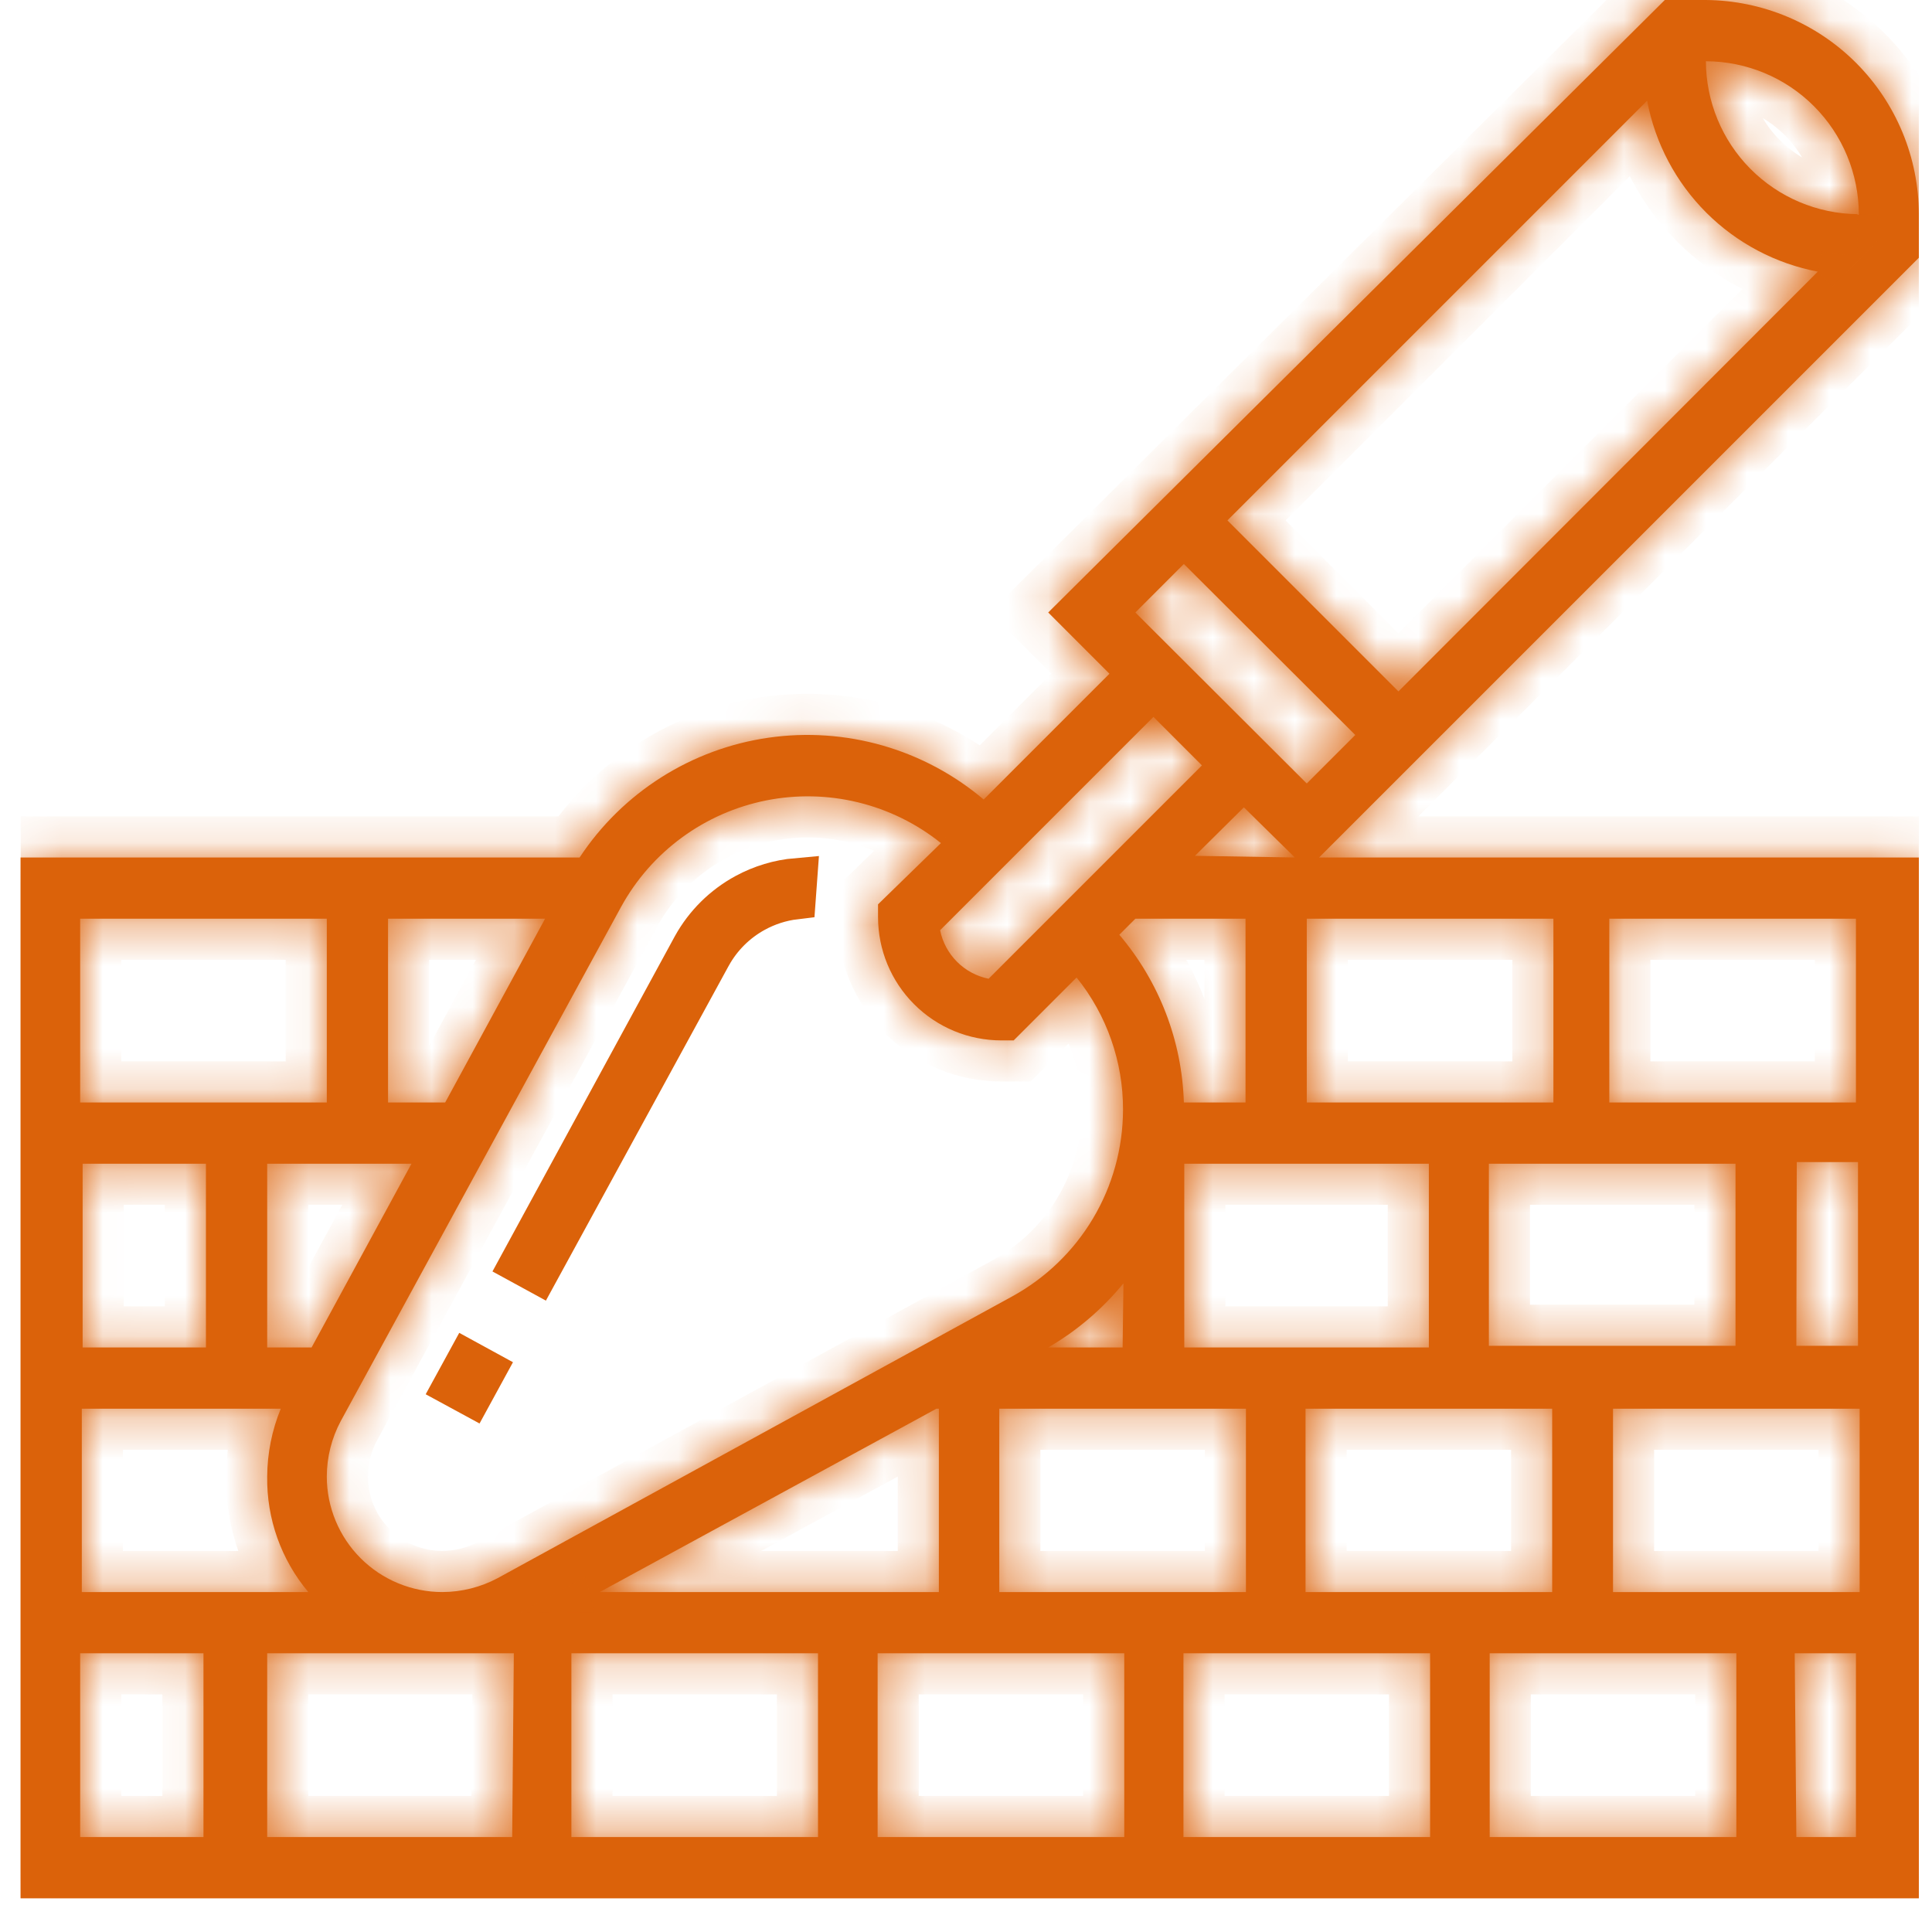
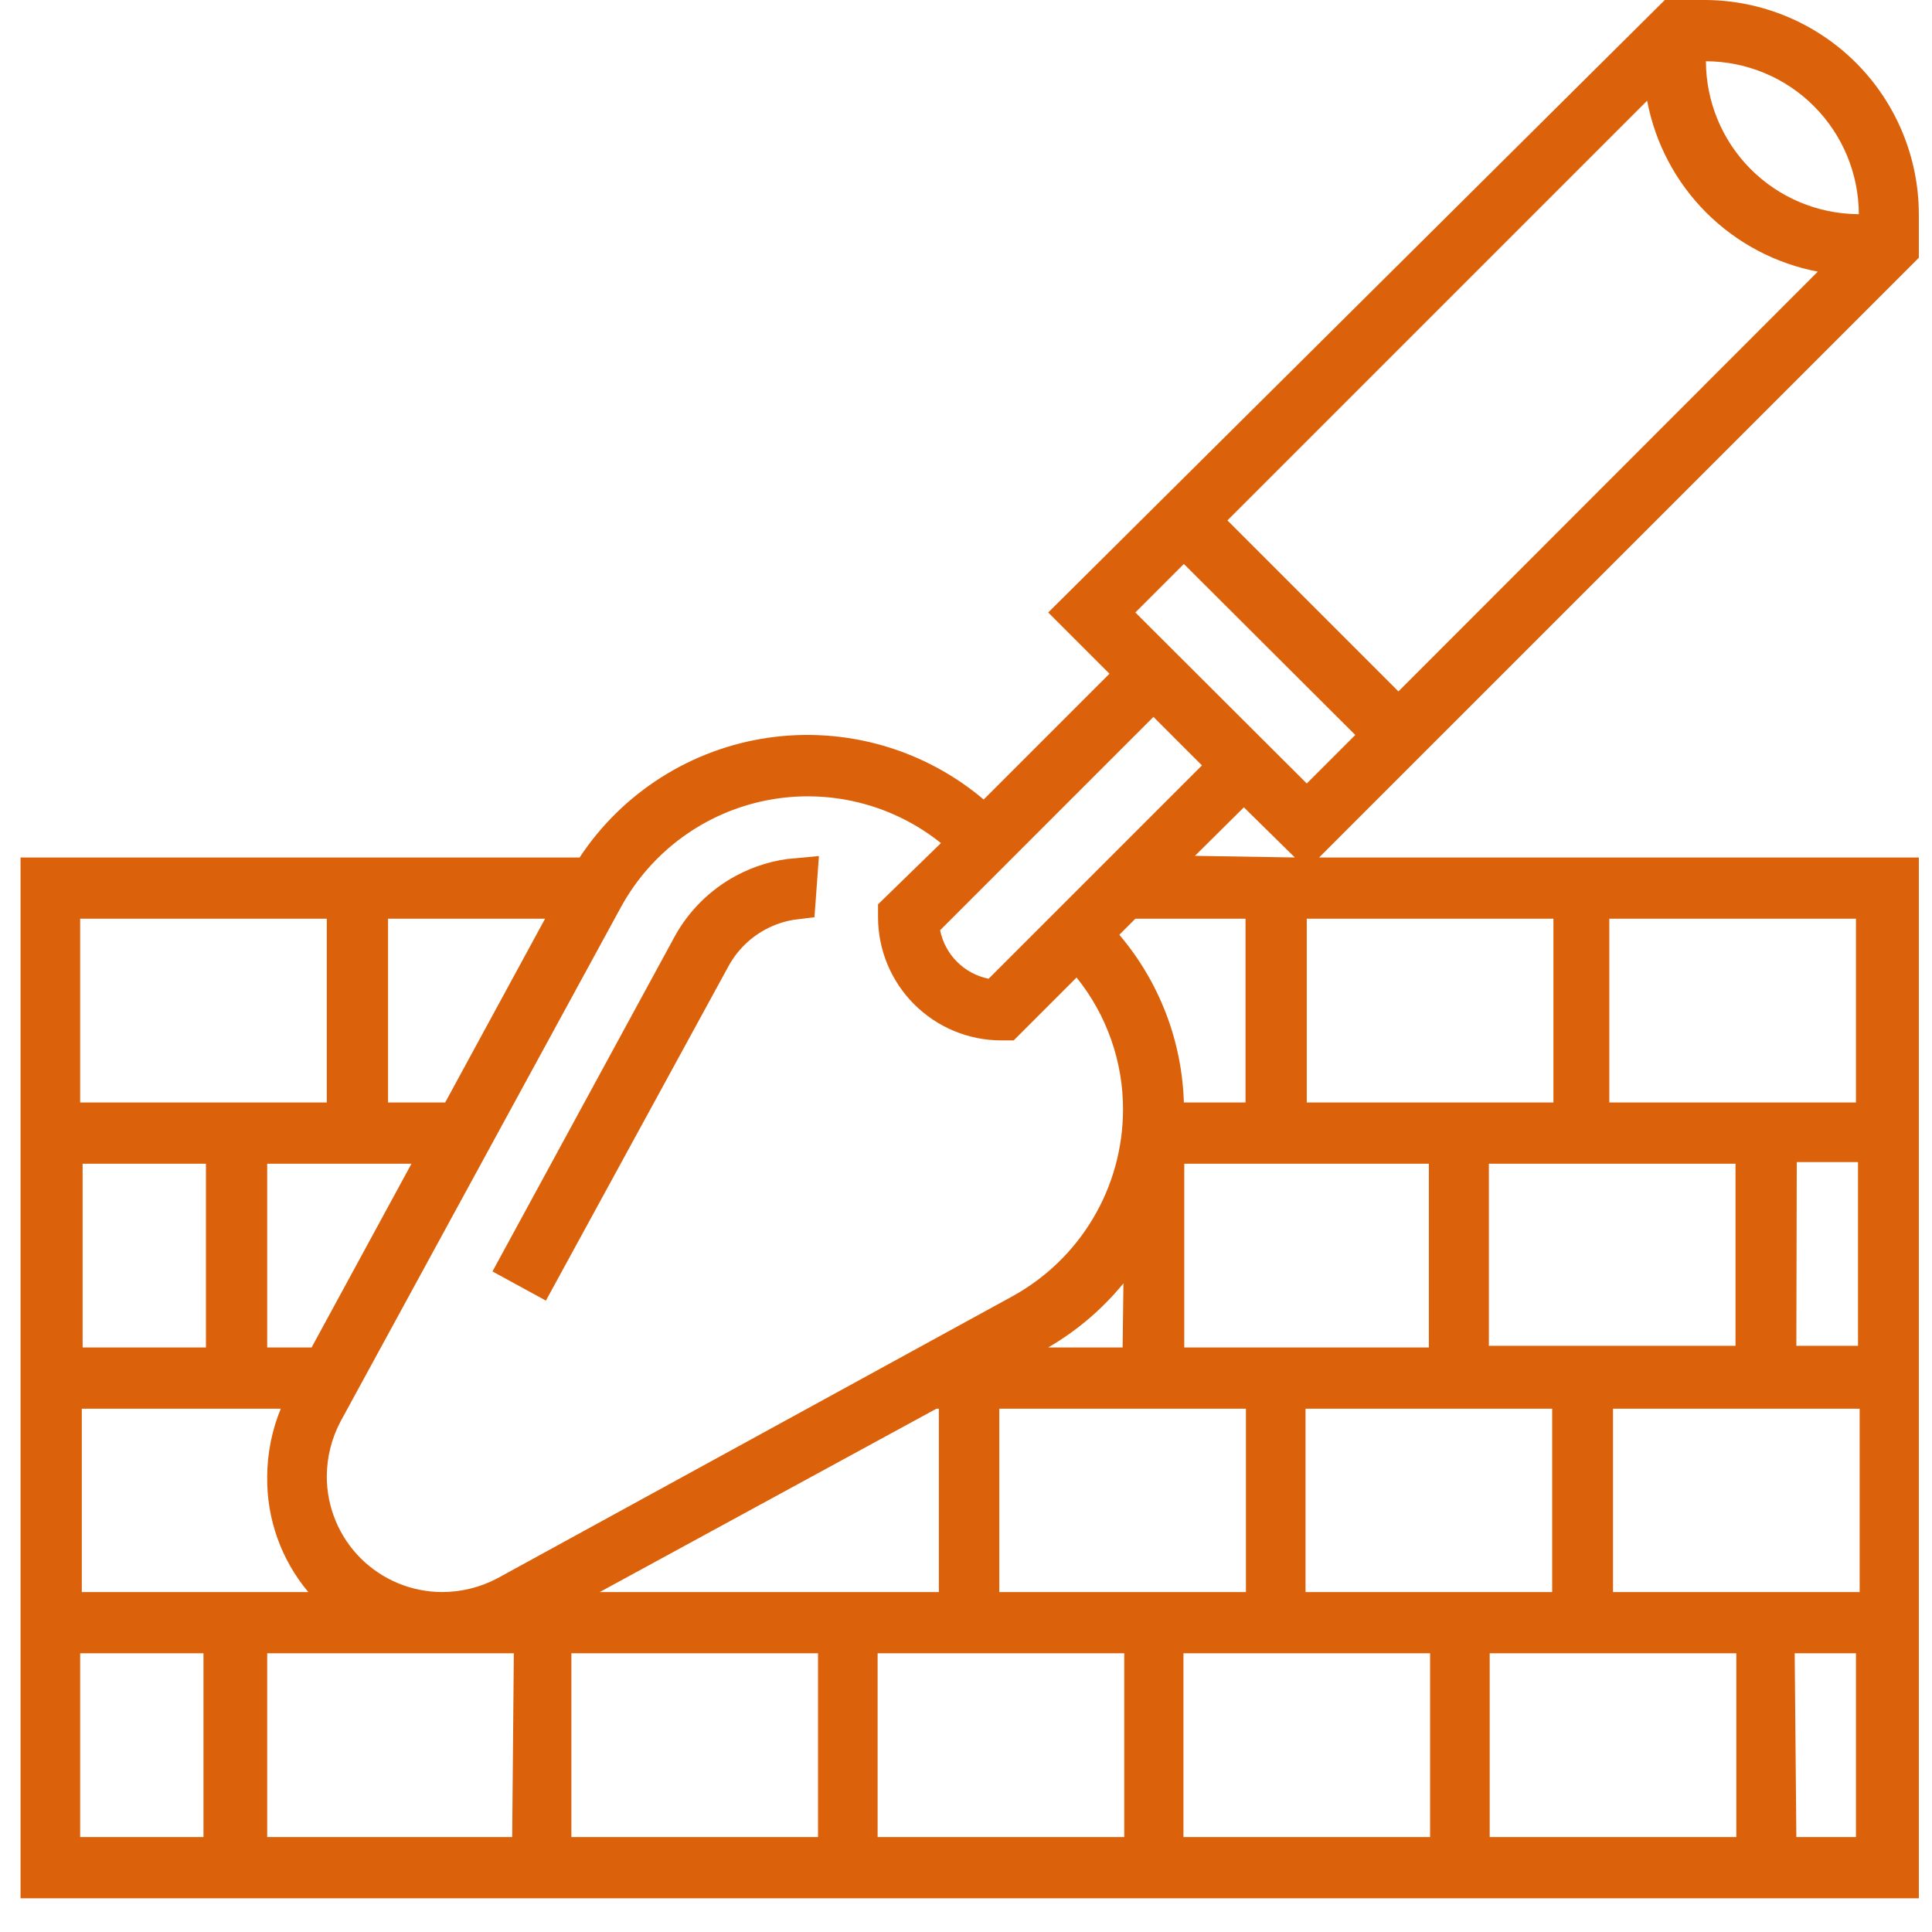
<svg xmlns="http://www.w3.org/2000/svg" width="47" height="47" viewBox="0 0 47 47" fill="none">
  <g clip-path="url(#clip0_1_114)">
-     <path d="M11.035 33.718L11.371 33.103L11.801 33.338L11.466 33.952L11.035 33.718Z" fill="#DB620A" stroke="#DB620A" />
    <path d="M17.293 23.248L17.293 23.248L17.291 23.251L13.081 30.962L12.658 30.731L16.858 23.011C17.154 22.478 17.596 22.041 18.132 21.75C18.52 21.54 18.945 21.412 19.381 21.374L19.345 21.866C19.002 21.907 18.67 22.014 18.365 22.181C17.914 22.428 17.542 22.798 17.293 23.248Z" fill="#DB620A" stroke="#DB620A" />
    <mask id="path-3-inside-1_1_114" fill="white">
-       <path d="M46.68 5.21C46.677 3.834 46.132 2.515 45.162 1.539C44.192 0.564 42.876 0.011 41.5 0L40.5 0L25.5 14.9L26.99 16.39L23.93 19.45C23.214 18.844 22.377 18.396 21.475 18.137C20.573 17.878 19.627 17.813 18.698 17.946C17.769 18.079 16.879 18.408 16.087 18.91C15.294 19.413 14.617 20.077 14.1 20.86H0.5V46.18H46.68V20.86H32.09L46.68 6.27V5.21ZM45.19 5.21C44.209 5.199 43.272 4.803 42.582 4.107C41.891 3.411 41.503 2.471 41.5 1.49C42.486 1.493 43.431 1.885 44.127 2.582C44.825 3.28 45.217 4.224 45.22 5.21M44.22 6.61L34.02 16.82L29.86 12.66L40.07 2.45C40.265 3.481 40.766 4.43 41.508 5.172C42.25 5.914 43.199 6.415 44.23 6.61M28.8 13.72L32.97 17.88L31.79 19.06L27.62 14.9L28.8 13.72ZM29.24 18.62L24.05 23.81C23.759 23.751 23.492 23.608 23.282 23.398C23.072 23.188 22.929 22.921 22.87 22.63L28.06 17.44L29.24 18.62ZM10.83 26.82H9.44V22.35H13.26L10.83 26.82ZM10.01 28.31L7.58 32.78H6.5V28.31H10.01ZM5.01 32.78H2.01V28.31H5.01V32.78ZM6.83 34.27C6.615 34.794 6.503 35.354 6.5 35.92C6.485 36.946 6.84 37.944 7.5 38.73H1.99V34.27H6.83ZM12.46 44.69H6.5V40.22H12.5L12.46 44.69ZM34.76 32.78H28.81V28.31H34.76V32.78ZM31.76 34.27H37.76V38.73H31.76V34.27ZM24.31 34.27H30.31V38.73H24.31V34.27ZM27.31 32.78H25.5C26.199 32.374 26.818 31.846 27.33 31.22L27.31 32.78ZM22.78 34.27H22.84V38.73H14.59L22.78 34.27ZM13.9 40.22H19.9V44.69H13.9V40.22ZM21.35 40.22H27.35V44.69H21.35V40.22ZM28.79 40.22H34.79V44.69H28.79V40.22ZM36.24 40.22H42.24V44.69H36.24V40.22ZM39.24 34.27H45.24V38.73H39.24V34.27ZM43.71 28.27H45.2V32.74H43.7L43.71 28.27ZM42.22 32.74H36.22V28.31H42.22V32.74ZM31.79 22.35H37.79V26.82H31.79V22.35ZM30.3 26.82H28.8C28.755 25.321 28.201 23.883 27.23 22.74L27.62 22.35H30.3V26.82ZM15.11 22.06C15.474 21.397 15.978 20.822 16.588 20.375C17.197 19.928 17.898 19.62 18.639 19.472C19.38 19.325 20.145 19.341 20.879 19.52C21.614 19.699 22.3 20.037 22.89 20.51L21.36 22V22.31C21.36 23.106 21.676 23.869 22.239 24.431C22.801 24.994 23.564 25.31 24.36 25.31H24.66L26.19 23.78C26.925 24.692 27.324 25.829 27.32 27C27.317 27.929 27.066 28.841 26.591 29.639C26.116 30.438 25.435 31.094 24.62 31.54L12.11 38.39C11.695 38.612 11.231 38.729 10.76 38.73C10.391 38.73 10.026 38.657 9.685 38.516C9.344 38.375 9.034 38.168 8.773 37.907C8.512 37.646 8.305 37.336 8.164 36.995C8.023 36.654 7.95 36.289 7.95 35.92C7.951 35.449 8.068 34.985 8.29 34.57L15.11 22.06ZM7.95 26.82H1.95V22.35H7.95V26.82ZM1.95 40.22H4.95V44.69H1.95V40.22ZM43.66 40.22H45.15V44.69H43.7L43.66 40.22ZM45.15 26.82H39.15V22.35H45.15V26.82ZM29.07 20.82L30.26 19.64L31.5 20.86L29.07 20.82Z" />
-     </mask>
+       </mask>
    <path d="M46.68 5.21C46.677 3.834 46.132 2.515 45.162 1.539C44.192 0.564 42.876 0.011 41.5 0L40.5 0L25.5 14.9L26.99 16.39L23.93 19.45C23.214 18.844 22.377 18.396 21.475 18.137C20.573 17.878 19.627 17.813 18.698 17.946C17.769 18.079 16.879 18.408 16.087 18.91C15.294 19.413 14.617 20.077 14.1 20.86H0.5V46.18H46.68V20.86H32.09L46.68 6.27V5.21ZM45.19 5.21C44.209 5.199 43.272 4.803 42.582 4.107C41.891 3.411 41.503 2.471 41.5 1.49C42.486 1.493 43.431 1.885 44.127 2.582C44.825 3.28 45.217 4.224 45.22 5.21M44.22 6.61L34.02 16.82L29.86 12.66L40.07 2.45C40.265 3.481 40.766 4.43 41.508 5.172C42.25 5.914 43.199 6.415 44.23 6.61M28.8 13.72L32.97 17.88L31.79 19.06L27.62 14.9L28.8 13.72ZM29.24 18.62L24.05 23.81C23.759 23.751 23.492 23.608 23.282 23.398C23.072 23.188 22.929 22.921 22.87 22.63L28.06 17.44L29.24 18.62ZM10.83 26.82H9.44V22.35H13.26L10.83 26.82ZM10.01 28.31L7.58 32.78H6.5V28.31H10.01ZM5.01 32.78H2.01V28.31H5.01V32.78ZM6.83 34.27C6.615 34.794 6.503 35.354 6.5 35.92C6.485 36.946 6.84 37.944 7.5 38.73H1.99V34.27H6.83ZM12.46 44.69H6.5V40.22H12.5L12.46 44.69ZM34.76 32.78H28.81V28.31H34.76V32.78ZM31.76 34.27H37.76V38.73H31.76V34.27ZM24.31 34.27H30.31V38.73H24.31V34.27ZM27.31 32.78H25.5C26.199 32.374 26.818 31.846 27.33 31.22L27.31 32.78ZM22.78 34.27H22.84V38.73H14.59L22.78 34.27ZM13.9 40.22H19.9V44.69H13.9V40.22ZM21.35 40.22H27.35V44.69H21.35V40.22ZM28.79 40.22H34.79V44.69H28.79V40.22ZM36.24 40.22H42.24V44.69H36.24V40.22ZM39.24 34.27H45.24V38.73H39.24V34.27ZM43.71 28.27H45.2V32.74H43.7L43.71 28.27ZM42.22 32.74H36.22V28.31H42.22V32.74ZM31.79 22.35H37.79V26.82H31.79V22.35ZM30.3 26.82H28.8C28.755 25.321 28.201 23.883 27.23 22.74L27.62 22.35H30.3V26.82ZM15.11 22.06C15.474 21.397 15.978 20.822 16.588 20.375C17.197 19.928 17.898 19.62 18.639 19.472C19.38 19.325 20.145 19.341 20.879 19.52C21.614 19.699 22.3 20.037 22.89 20.51L21.36 22V22.31C21.36 23.106 21.676 23.869 22.239 24.431C22.801 24.994 23.564 25.31 24.36 25.31H24.66L26.19 23.78C26.925 24.692 27.324 25.829 27.32 27C27.317 27.929 27.066 28.841 26.591 29.639C26.116 30.438 25.435 31.094 24.62 31.54L12.11 38.39C11.695 38.612 11.231 38.729 10.76 38.73C10.391 38.73 10.026 38.657 9.685 38.516C9.344 38.375 9.034 38.168 8.773 37.907C8.512 37.646 8.305 37.336 8.164 36.995C8.023 36.654 7.95 36.289 7.95 35.92C7.951 35.449 8.068 34.985 8.29 34.57L15.11 22.06ZM7.95 26.82H1.95V22.35H7.95V26.82ZM1.95 40.22H4.95V44.69H1.95V40.22ZM43.66 40.22H45.15V44.69H43.7L43.66 40.22ZM45.15 26.82H39.15V22.35H45.15V26.82ZM29.07 20.82L30.26 19.64L31.5 20.86L29.07 20.82Z" fill="#DB620A" />
-     <path d="M46.68 5.21H47.68V5.208L46.68 5.21ZM41.5 0L41.508 -1H41.5V0ZM40.5 0V-1H40.088L39.795 -0.709L40.5 0ZM25.5 14.9L24.795 14.191L24.083 14.898L24.793 15.607L25.5 14.9ZM26.99 16.39L27.697 17.097L28.404 16.39L27.697 15.683L26.99 16.39ZM23.93 19.45L23.284 20.213L23.986 20.808L24.637 20.157L23.93 19.45ZM14.1 20.86V21.86H14.638L14.934 21.411L14.1 20.86ZM0.5 20.86V19.86H-0.5V20.86H0.5ZM0.5 46.18H-0.5V47.18H0.5V46.18ZM46.68 46.18V47.18H47.68V46.18H46.68ZM46.68 20.86H47.68V19.86H46.68V20.86ZM32.09 20.86L31.383 20.153L29.676 21.86H32.09V20.86ZM46.68 6.27L47.387 6.977L47.68 6.684V6.27H46.68ZM41.5 1.49L41.503 0.49L40.497 0.487L40.5 1.493L41.5 1.49ZM34.02 16.82L33.313 17.527L34.02 18.235L34.727 17.527L34.02 16.82ZM29.86 12.66L29.153 11.953L28.446 12.66L29.153 13.367L29.86 12.66ZM40.07 2.45L41.053 2.264L40.701 0.405L39.363 1.743L40.07 2.45ZM28.8 13.72L29.506 13.012L28.799 12.307L28.093 13.013L28.8 13.72ZM32.97 17.88L33.677 18.587L34.385 17.879L33.676 17.172L32.97 17.88ZM31.79 19.06L31.084 19.768L31.791 20.473L32.497 19.767L31.79 19.06ZM27.62 14.9L26.913 14.193L26.205 14.901L26.914 15.608L27.62 14.9ZM29.24 18.62L29.947 19.327L30.654 18.62L29.947 17.913L29.24 18.62ZM24.05 23.81L23.851 24.79L24.378 24.897L24.757 24.517L24.05 23.81ZM22.87 22.63L22.163 21.923L21.783 22.302L21.89 22.829L22.87 22.63ZM28.06 17.44L28.767 16.733L28.06 16.026L27.353 16.733L28.06 17.44ZM10.83 26.82V27.82H11.425L11.709 27.298L10.83 26.82ZM9.44 26.82H8.44V27.82H9.44V26.82ZM9.44 22.35V21.35H8.44V22.35H9.44ZM13.26 22.35L14.139 22.828L14.942 21.35H13.26V22.35ZM10.01 28.31L10.889 28.788L11.692 27.31H10.01V28.31ZM7.58 32.78V33.78H8.175L8.459 33.258L7.58 32.78ZM6.5 32.78H5.5V33.78H6.5V32.78ZM6.5 28.31V27.31H5.5V28.31H6.5ZM5.01 32.78V33.78H6.01V32.78H5.01ZM2.01 32.78H1.01V33.78H2.01V32.78ZM2.01 28.31V27.31H1.01V28.31H2.01ZM5.01 28.31H6.01V27.31H5.01V28.31ZM6.83 34.27L7.755 34.649L8.32 33.27H6.83V34.27ZM6.5 35.92L7.5 35.935L7.5 35.926L6.5 35.92ZM7.5 38.73V39.73H9.646L8.266 38.087L7.5 38.73ZM1.99 38.73H0.99V39.73H1.99V38.73ZM1.99 34.27V33.27H0.99V34.27H1.99ZM12.46 44.69V45.69H13.451L13.46 44.699L12.46 44.69ZM6.5 44.69H5.5V45.69H6.5V44.69ZM6.5 40.22V39.22H5.5V40.22H6.5ZM12.5 40.22L13.5 40.229L13.509 39.22H12.5V40.22ZM34.76 32.78V33.78H35.76V32.78H34.76ZM28.81 32.78H27.81V33.78H28.81V32.78ZM28.81 28.31V27.31H27.81V28.31H28.81ZM34.76 28.31H35.76V27.31H34.76V28.31ZM31.76 34.27V33.27H30.76V34.27H31.76ZM37.76 34.27H38.76V33.27H37.76V34.27ZM37.76 38.73V39.73H38.76V38.73H37.76ZM31.76 38.73H30.76V39.73H31.76V38.73ZM24.31 34.27V33.27H23.31V34.27H24.31ZM30.31 34.27H31.31V33.27H30.31V34.27ZM30.31 38.73V39.73H31.31V38.73H30.31ZM24.31 38.73H23.31V39.73H24.31V38.73ZM27.31 32.78V33.78H28.297L28.31 32.793L27.31 32.78ZM25.5 32.78L24.997 31.916L21.79 33.78H25.5V32.78ZM27.33 31.22L28.33 31.233L28.367 28.373L26.556 30.587L27.33 31.22ZM22.78 34.27V33.27H22.525L22.302 33.392L22.78 34.27ZM22.84 34.27H23.84V33.27H22.84V34.27ZM22.84 38.73V39.73H23.84V38.73H22.84ZM14.59 38.73L14.112 37.852L14.59 39.73V38.73ZM13.9 40.22V39.22H12.9V40.22H13.9ZM19.9 40.22H20.9V39.22H19.9V40.22ZM19.9 44.69V45.69H20.9V44.69H19.9ZM13.9 44.69H12.9V45.69H13.9V44.69ZM21.35 40.22V39.22H20.35V40.22H21.35ZM27.35 40.22H28.35V39.22H27.35V40.22ZM27.35 44.69V45.69H28.35V44.69H27.35ZM21.35 44.69H20.35V45.69H21.35V44.69ZM28.79 40.22V39.22H27.79V40.22H28.79ZM34.79 40.22H35.79V39.22H34.79V40.22ZM34.79 44.69V45.69H35.79V44.69H34.79ZM28.79 44.69H27.79V45.69H28.79V44.69ZM36.24 40.22V39.22H35.24V40.22H36.24ZM42.24 40.22H43.24V39.22H42.24V40.22ZM42.24 44.69V45.69H43.24V44.69H42.24ZM36.24 44.69H35.24V45.69H36.24V44.69ZM39.24 34.27V33.27H38.24V34.27H39.24ZM45.24 34.27H46.24V33.27H45.24V34.27ZM45.24 38.73V39.73H46.24V38.73H45.24ZM39.24 38.73H38.24V39.73H39.24V38.73ZM43.71 28.27V27.27H42.712L42.71 28.268L43.71 28.27ZM45.2 28.27H46.2V27.27H45.2V28.27ZM45.2 32.74V33.74H46.2V32.74H45.2ZM43.7 32.74L42.7 32.738L42.698 33.74H43.7V32.74ZM42.22 32.74V33.74H43.22V32.74H42.22ZM36.22 32.74H35.22V33.74H36.22V32.74ZM36.22 28.31V27.31H35.22V28.31H36.22ZM42.22 28.31H43.22V27.31H42.22V28.31ZM31.79 22.35V21.35H30.79V22.35H31.79ZM37.79 22.35H38.79V21.35H37.79V22.35ZM37.79 26.82V27.82H38.79V26.82H37.79ZM31.79 26.82H30.79V27.82H31.79V26.82ZM30.3 26.82V27.82H31.3V26.82H30.3ZM28.8 26.82L27.8 26.85L27.83 27.82H28.8V26.82ZM27.23 22.74L26.523 22.033L25.871 22.685L26.468 23.388L27.23 22.74ZM27.62 22.35V21.35H27.206L26.913 21.643L27.62 22.35ZM30.3 22.35H31.3V21.35H30.3V22.35ZM15.11 22.06L14.233 21.579L14.232 21.581L15.11 22.06ZM22.89 20.51L23.588 21.226L24.398 20.437L23.515 19.73L22.89 20.51ZM21.36 22L20.662 21.284L20.36 21.578V22H21.36ZM21.36 22.31H20.36H21.36ZM24.36 25.31V26.31V25.31ZM24.66 25.31V26.31H25.074L25.367 26.017L24.66 25.31ZM26.19 23.78L26.968 23.152L26.27 22.286L25.483 23.073L26.19 23.78ZM27.32 27L26.32 26.996L26.32 26.997L27.32 27ZM24.62 31.54L24.14 30.663L24.14 30.663L24.62 31.54ZM12.11 38.39L12.581 39.272L12.59 39.267L12.11 38.39ZM10.76 38.73V39.73L10.763 39.73L10.76 38.73ZM7.95 35.92L6.95 35.917V35.92H7.95ZM8.29 34.57L7.412 34.091L7.408 34.099L8.29 34.57ZM7.95 26.82V27.82H8.95V26.82H7.95ZM1.95 26.82H0.95V27.82H1.95V26.82ZM1.95 22.35V21.35H0.95V22.35H1.95ZM7.95 22.35H8.95V21.35H7.95V22.35ZM1.95 40.22V39.22H0.95V40.22H1.95ZM4.95 40.22H5.95V39.22H4.95V40.22ZM4.95 44.69V45.69H5.95V44.69H4.95ZM1.95 44.69H0.95V45.69H1.95V44.69ZM43.66 40.22V39.22H42.651L42.66 40.229L43.66 40.22ZM45.15 40.22H46.15V39.22H45.15V40.22ZM45.15 44.69V45.69H46.15V44.69H45.15ZM43.7 44.69L42.7 44.699L42.709 45.69H43.7V44.69ZM45.15 26.82V27.82H46.15V26.82H45.15ZM39.15 26.82H38.15V27.82H39.15V26.82ZM39.15 22.35V21.35H38.15V22.35H39.15ZM45.15 22.35H46.15V21.35H45.15V22.35ZM29.07 20.82L28.366 20.11L26.681 21.781L29.053 21.82L29.07 20.82ZM30.26 19.64L30.961 18.927L30.257 18.234L29.556 18.93L30.26 19.64ZM31.5 20.86L31.483 21.86L33.984 21.901L32.201 20.147L31.5 20.86ZM47.68 5.208C47.677 3.569 47.027 1.997 45.871 0.834L44.453 2.244C45.237 3.033 45.678 4.1 45.68 5.212L47.68 5.208ZM45.871 0.834C44.715 -0.328 43.147 -0.987 41.508 -1L41.492 1C42.605 1.008 43.668 1.456 44.453 2.244L45.871 0.834ZM41.5 -1H40.5V1H41.5V-1ZM39.795 -0.709L24.795 14.191L26.205 15.61L41.205 0.709L39.795 -0.709ZM24.793 15.607L26.283 17.097L27.697 15.683L26.207 14.193L24.793 15.607ZM26.283 15.683L23.223 18.743L24.637 20.157L27.697 17.097L26.283 15.683ZM24.576 18.687C23.752 17.989 22.789 17.474 21.752 17.176L21.199 19.098C21.965 19.319 22.676 19.699 23.284 20.213L24.576 18.687ZM21.752 17.176C20.714 16.878 19.625 16.803 18.556 16.956L18.84 18.936C19.629 18.823 20.433 18.878 21.199 19.098L21.752 17.176ZM18.556 16.956C17.488 17.11 16.463 17.488 15.552 18.066L16.622 19.755C17.295 19.328 18.051 19.049 18.84 18.936L18.556 16.956ZM15.552 18.066C14.639 18.643 13.86 19.408 13.265 20.309L14.934 21.411C15.374 20.746 15.949 20.181 16.622 19.755L15.552 18.066ZM14.1 19.86H0.5V21.86H14.1V19.86ZM-0.5 20.86V46.18H1.5V20.86H-0.5ZM0.5 47.18H46.68V45.18H0.5V47.18ZM47.68 46.18V20.86H45.68V46.18H47.68ZM46.68 19.86H32.09V21.86H46.68V19.86ZM32.797 21.567L47.387 6.977L45.973 5.563L31.383 20.153L32.797 21.567ZM47.68 6.27V5.21H45.68V6.27H47.68ZM45.201 4.21C44.483 4.202 43.797 3.912 43.292 3.403L41.872 4.811C42.748 5.694 43.936 6.197 45.179 6.21L45.201 4.21ZM43.292 3.403C42.786 2.893 42.502 2.205 42.5 1.487L40.5 1.493C40.503 2.736 40.996 3.928 41.872 4.811L43.292 3.403ZM41.497 2.49C42.219 2.492 42.91 2.779 43.42 3.29L44.835 1.875C43.951 0.991 42.753 0.493 41.503 0.49L41.497 2.49ZM43.42 3.29C43.931 3.8 44.218 4.491 44.22 5.213L46.22 5.207C46.217 3.957 45.719 2.759 44.835 1.875L43.42 3.29ZM43.513 5.903L33.312 16.113L34.727 17.527L44.928 7.317L43.513 5.903ZM34.727 16.113L30.567 11.953L29.153 13.367L33.313 17.527L34.727 16.113ZM30.567 13.367L40.777 3.157L39.363 1.743L29.153 11.953L30.567 13.367ZM39.087 2.636C39.32 3.864 39.917 4.995 40.801 5.879L42.215 4.465C41.615 3.865 41.21 3.098 41.053 2.264L39.087 2.636ZM40.801 5.879C41.685 6.763 42.816 7.36 44.044 7.593L44.416 5.627C43.582 5.47 42.815 5.065 42.215 4.465L40.801 5.879ZM28.094 14.428L32.264 18.588L33.676 17.172L29.506 13.012L28.094 14.428ZM32.263 17.173L31.083 18.353L32.497 19.767L33.677 18.587L32.263 17.173ZM32.496 18.352L28.326 14.192L26.914 15.608L31.084 19.768L32.496 18.352ZM28.327 15.607L29.507 14.427L28.093 13.013L26.913 14.193L28.327 15.607ZM28.533 17.913L23.343 23.103L24.757 24.517L29.947 19.327L28.533 17.913ZM24.249 22.83C24.15 22.81 24.06 22.762 23.989 22.691L22.575 24.105C22.924 24.454 23.368 24.692 23.851 24.79L24.249 22.83ZM23.989 22.691C23.918 22.62 23.87 22.53 23.85 22.431L21.89 22.829C21.988 23.312 22.226 23.756 22.575 24.105L23.989 22.691ZM23.577 23.337L28.767 18.147L27.353 16.733L22.163 21.923L23.577 23.337ZM27.353 18.147L28.533 19.327L29.947 17.913L28.767 16.733L27.353 18.147ZM10.83 25.82H9.44V27.82H10.83V25.82ZM10.44 26.82V22.35H8.44V26.82H10.44ZM9.44 23.35H13.26V21.35H9.44V23.35ZM12.381 21.872L9.951 26.342L11.709 27.298L14.139 22.828L12.381 21.872ZM9.131 27.832L6.701 32.302L8.459 33.258L10.889 28.788L9.131 27.832ZM7.58 31.78H6.5V33.78H7.58V31.78ZM7.5 32.78V28.31H5.5V32.78H7.5ZM6.5 29.31H10.01V27.31H6.5V29.31ZM5.01 31.78H2.01V33.78H5.01V31.78ZM3.01 32.78V28.31H1.01V32.78H3.01ZM2.01 29.31H5.01V27.31H2.01V29.31ZM4.01 28.31V32.78H6.01V28.31H4.01ZM5.905 33.891C5.641 34.533 5.504 35.22 5.5 35.914L7.5 35.926C7.503 35.488 7.589 35.054 7.755 34.649L5.905 33.891ZM5.5 35.905C5.481 37.172 5.919 38.403 6.734 39.373L8.266 38.087C7.76 37.485 7.488 36.721 7.5 35.935L5.5 35.905ZM7.5 37.73H1.99V39.73H7.5V37.73ZM2.99 38.73V34.27H0.99V38.73H2.99ZM1.99 35.27H6.83V33.27H1.99V35.27ZM12.46 43.69H6.5V45.69H12.46V43.69ZM7.5 44.69V40.22H5.5V44.69H7.5ZM6.5 41.22H12.5V39.22H6.5V41.22ZM11.5 40.211L11.46 44.681L13.46 44.699L13.5 40.229L11.5 40.211ZM34.76 31.78H28.81V33.78H34.76V31.78ZM29.81 32.78V28.31H27.81V32.78H29.81ZM28.81 29.31H34.76V27.31H28.81V29.31ZM33.76 28.31V32.78H35.76V28.31H33.76ZM31.76 35.27H37.76V33.27H31.76V35.27ZM36.76 34.27V38.73H38.76V34.27H36.76ZM37.76 37.73H31.76V39.73H37.76V37.73ZM32.76 38.73V34.27H30.76V38.73H32.76ZM24.31 35.27H30.31V33.27H24.31V35.27ZM29.31 34.27V38.73H31.31V34.27H29.31ZM30.31 37.73H24.31V39.73H30.31V37.73ZM25.31 38.73V34.27H23.31V38.73H25.31ZM27.31 31.78H25.5V33.78H27.31V31.78ZM26.003 33.645C26.805 33.178 27.517 32.571 28.104 31.853L26.556 30.587C26.12 31.12 25.592 31.57 24.997 31.916L26.003 33.645ZM26.33 31.207L26.31 32.767L28.31 32.793L28.33 31.233L26.33 31.207ZM22.78 35.27H22.84V33.27H22.78V35.27ZM21.84 34.27V38.73H23.84V34.27H21.84ZM22.84 37.73H14.59V39.73H22.84V37.73ZM15.068 39.608L23.258 35.148L22.302 33.392L14.112 37.852L15.068 39.608ZM13.9 41.22H19.9V39.22H13.9V41.22ZM18.9 40.22V44.69H20.9V40.22H18.9ZM19.9 43.69H13.9V45.69H19.9V43.69ZM14.9 44.69V40.22H12.9V44.69H14.9ZM21.35 41.22H27.35V39.22H21.35V41.22ZM26.35 40.22V44.69H28.35V40.22H26.35ZM27.35 43.69H21.35V45.69H27.35V43.69ZM22.35 44.69V40.22H20.35V44.69H22.35ZM28.79 41.22H34.79V39.22H28.79V41.22ZM33.79 40.22V44.69H35.79V40.22H33.79ZM34.79 43.69H28.79V45.69H34.79V43.69ZM29.79 44.69V40.22H27.79V44.69H29.79ZM36.24 41.22H42.24V39.22H36.24V41.22ZM41.24 40.22V44.69H43.24V40.22H41.24ZM42.24 43.69H36.24V45.69H42.24V43.69ZM37.24 44.69V40.22H35.24V44.69H37.24ZM39.24 35.27H45.24V33.27H39.24V35.27ZM44.24 34.27V38.73H46.24V34.27H44.24ZM45.24 37.73H39.24V39.73H45.24V37.73ZM40.24 38.73V34.27H38.24V38.73H40.24ZM43.71 29.27H45.2V27.27H43.71V29.27ZM44.2 28.27V32.74H46.2V28.27H44.2ZM45.2 31.74H43.7V33.74H45.2V31.74ZM44.7 32.742L44.71 28.272L42.71 28.268L42.7 32.738L44.7 32.742ZM42.22 31.74H36.22V33.74H42.22V31.74ZM37.22 32.74V28.31H35.22V32.74H37.22ZM36.22 29.31H42.22V27.31H36.22V29.31ZM41.22 28.31V32.74H43.22V28.31H41.22ZM31.79 23.35H37.79V21.35H31.79V23.35ZM36.79 22.35V26.82H38.79V22.35H36.79ZM37.79 25.82H31.79V27.82H37.79V25.82ZM32.79 26.82V22.35H30.79V26.82H32.79ZM30.3 25.82H28.8V27.82H30.3V25.82ZM29.799 26.79C29.747 25.064 29.11 23.408 27.992 22.092L26.468 23.388C27.292 24.357 27.762 25.578 27.8 26.85L29.799 26.79ZM27.937 23.447L28.327 23.057L26.913 21.643L26.523 22.033L27.937 23.447ZM27.62 23.35H30.3V21.35H27.62V23.35ZM29.3 22.35V26.82H31.3V22.35H29.3ZM15.987 22.541C16.28 22.006 16.687 21.542 17.179 21.182L15.996 19.569C15.269 20.102 14.667 20.788 14.233 21.579L15.987 22.541ZM17.179 21.182C17.671 20.821 18.236 20.572 18.834 20.453L18.444 18.491C17.559 18.668 16.724 19.035 15.996 19.569L17.179 21.182ZM18.834 20.453C19.433 20.334 20.05 20.347 20.642 20.492L21.116 18.549C20.24 18.335 19.328 18.315 18.444 18.491L18.834 20.453ZM20.642 20.492C21.235 20.636 21.789 20.909 22.265 21.29L23.515 19.73C22.811 19.166 21.993 18.763 21.116 18.549L20.642 20.492ZM22.192 19.794L20.662 21.284L22.058 22.716L23.588 21.226L22.192 19.794ZM20.36 22V22.31H22.36V22H20.36ZM20.36 22.31C20.36 23.371 20.781 24.388 21.532 25.138L22.946 23.724C22.571 23.349 22.36 22.84 22.36 22.31H20.36ZM21.532 25.138C22.282 25.889 23.299 26.31 24.36 26.31V24.31C23.83 24.31 23.321 24.099 22.946 23.724L21.532 25.138ZM24.36 26.31H24.66V24.31H24.36V26.31ZM25.367 26.017L26.897 24.487L25.483 23.073L23.953 24.603L25.367 26.017ZM25.412 24.408C26.003 25.141 26.323 26.055 26.32 26.996L28.32 27.004C28.325 25.603 27.848 24.243 26.968 23.152L25.412 24.408ZM26.32 26.997C26.318 27.747 26.115 28.483 25.731 29.128L27.45 30.15C28.017 29.198 28.317 28.111 28.32 27.003L26.32 26.997ZM25.731 29.128C25.348 29.773 24.798 30.303 24.14 30.663L25.1 32.417C26.072 31.886 26.884 31.103 27.45 30.15L25.731 29.128ZM24.14 30.663L11.63 37.513L12.59 39.267L25.1 32.417L24.14 30.663ZM11.639 37.508C11.367 37.653 11.065 37.729 10.757 37.73L10.763 39.73C11.397 39.728 12.022 39.571 12.581 39.272L11.639 37.508ZM10.76 37.73C10.522 37.73 10.287 37.683 10.067 37.592L9.302 39.44C9.764 39.632 10.26 39.73 10.76 39.73V37.73ZM10.067 37.592C9.848 37.501 9.648 37.368 9.48 37.2L8.066 38.614C8.42 38.968 8.84 39.248 9.302 39.44L10.067 37.592ZM9.48 37.2C9.312 37.032 9.179 36.832 9.088 36.613L7.24 37.378C7.431 37.84 7.712 38.26 8.066 38.614L9.48 37.2ZM9.088 36.613C8.997 36.393 8.95 36.158 8.95 35.92H6.95C6.95 36.42 7.049 36.916 7.24 37.378L9.088 36.613ZM8.95 35.923C8.951 35.615 9.027 35.312 9.172 35.041L7.408 34.099C7.109 34.658 6.952 35.283 6.95 35.917L8.95 35.923ZM9.168 35.049L15.988 22.539L14.232 21.581L7.412 34.091L9.168 35.049ZM7.95 25.82H1.95V27.82H7.95V25.82ZM2.95 26.82V22.35H0.95V26.82H2.95ZM1.95 23.35H7.95V21.35H1.95V23.35ZM6.95 22.35V26.82H8.95V22.35H6.95ZM1.95 41.22H4.95V39.22H1.95V41.22ZM3.95 40.22V44.69H5.95V40.22H3.95ZM4.95 43.69H1.95V45.69H4.95V43.69ZM2.95 44.69V40.22H0.95V44.69H2.95ZM43.66 41.22H45.15V39.22H43.66V41.22ZM44.15 40.22V44.69H46.15V40.22H44.15ZM45.15 43.69H43.7V45.69H45.15V43.69ZM44.7 44.681L44.66 40.211L42.66 40.229L42.7 44.699L44.7 44.681ZM45.15 25.82H39.15V27.82H45.15V25.82ZM40.15 26.82V22.35H38.15V26.82H40.15ZM39.15 23.35H45.15V21.35H39.15V23.35ZM44.15 22.35V26.82H46.15V22.35H44.15ZM29.774 21.53L30.964 20.35L29.556 18.93L28.366 20.11L29.774 21.53ZM29.559 20.353L30.799 21.573L32.201 20.147L30.961 18.927L29.559 20.353ZM31.517 19.86L29.087 19.82L29.053 21.82L31.483 21.86L31.517 19.86Z" fill="#DB620A" mask="url(#path-3-inside-1_1_114)" />
  </g>
  <defs>
    <clipPath id="clip0_1_114">
      <rect width="46.18" height="46.18" fill="white" transform="translate(0.5)" />
    </clipPath>
  </defs>
</svg>